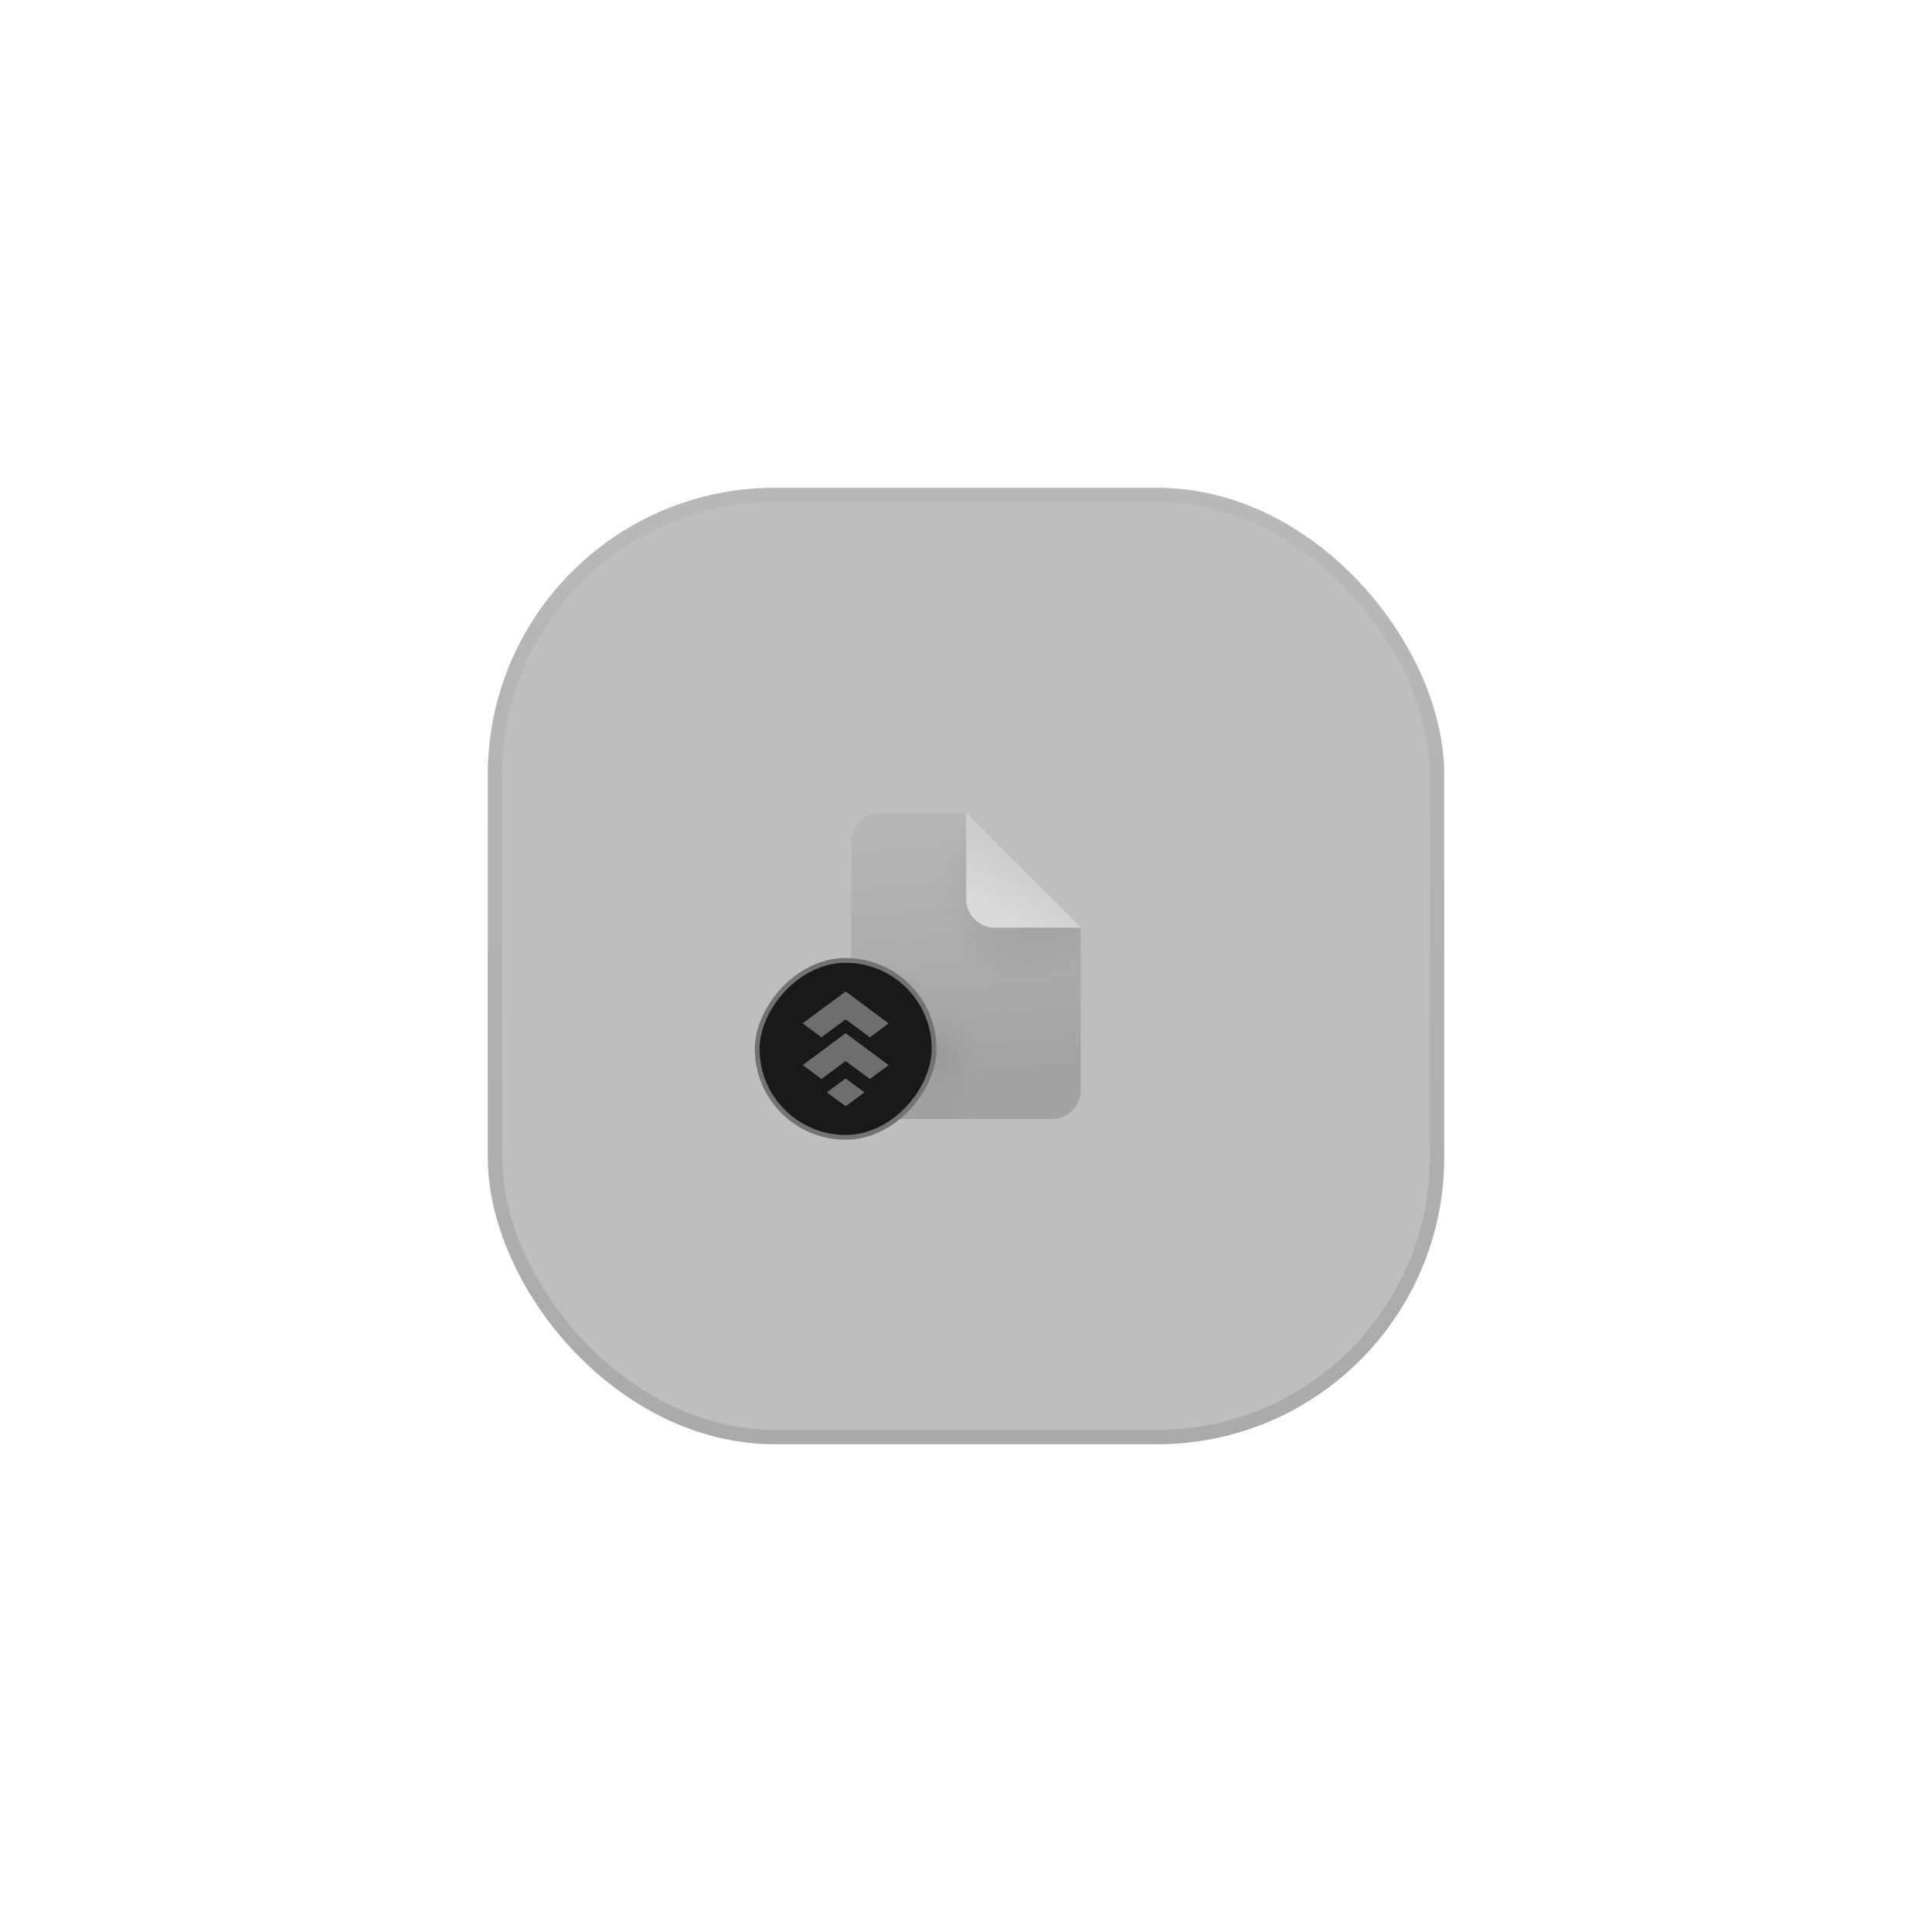
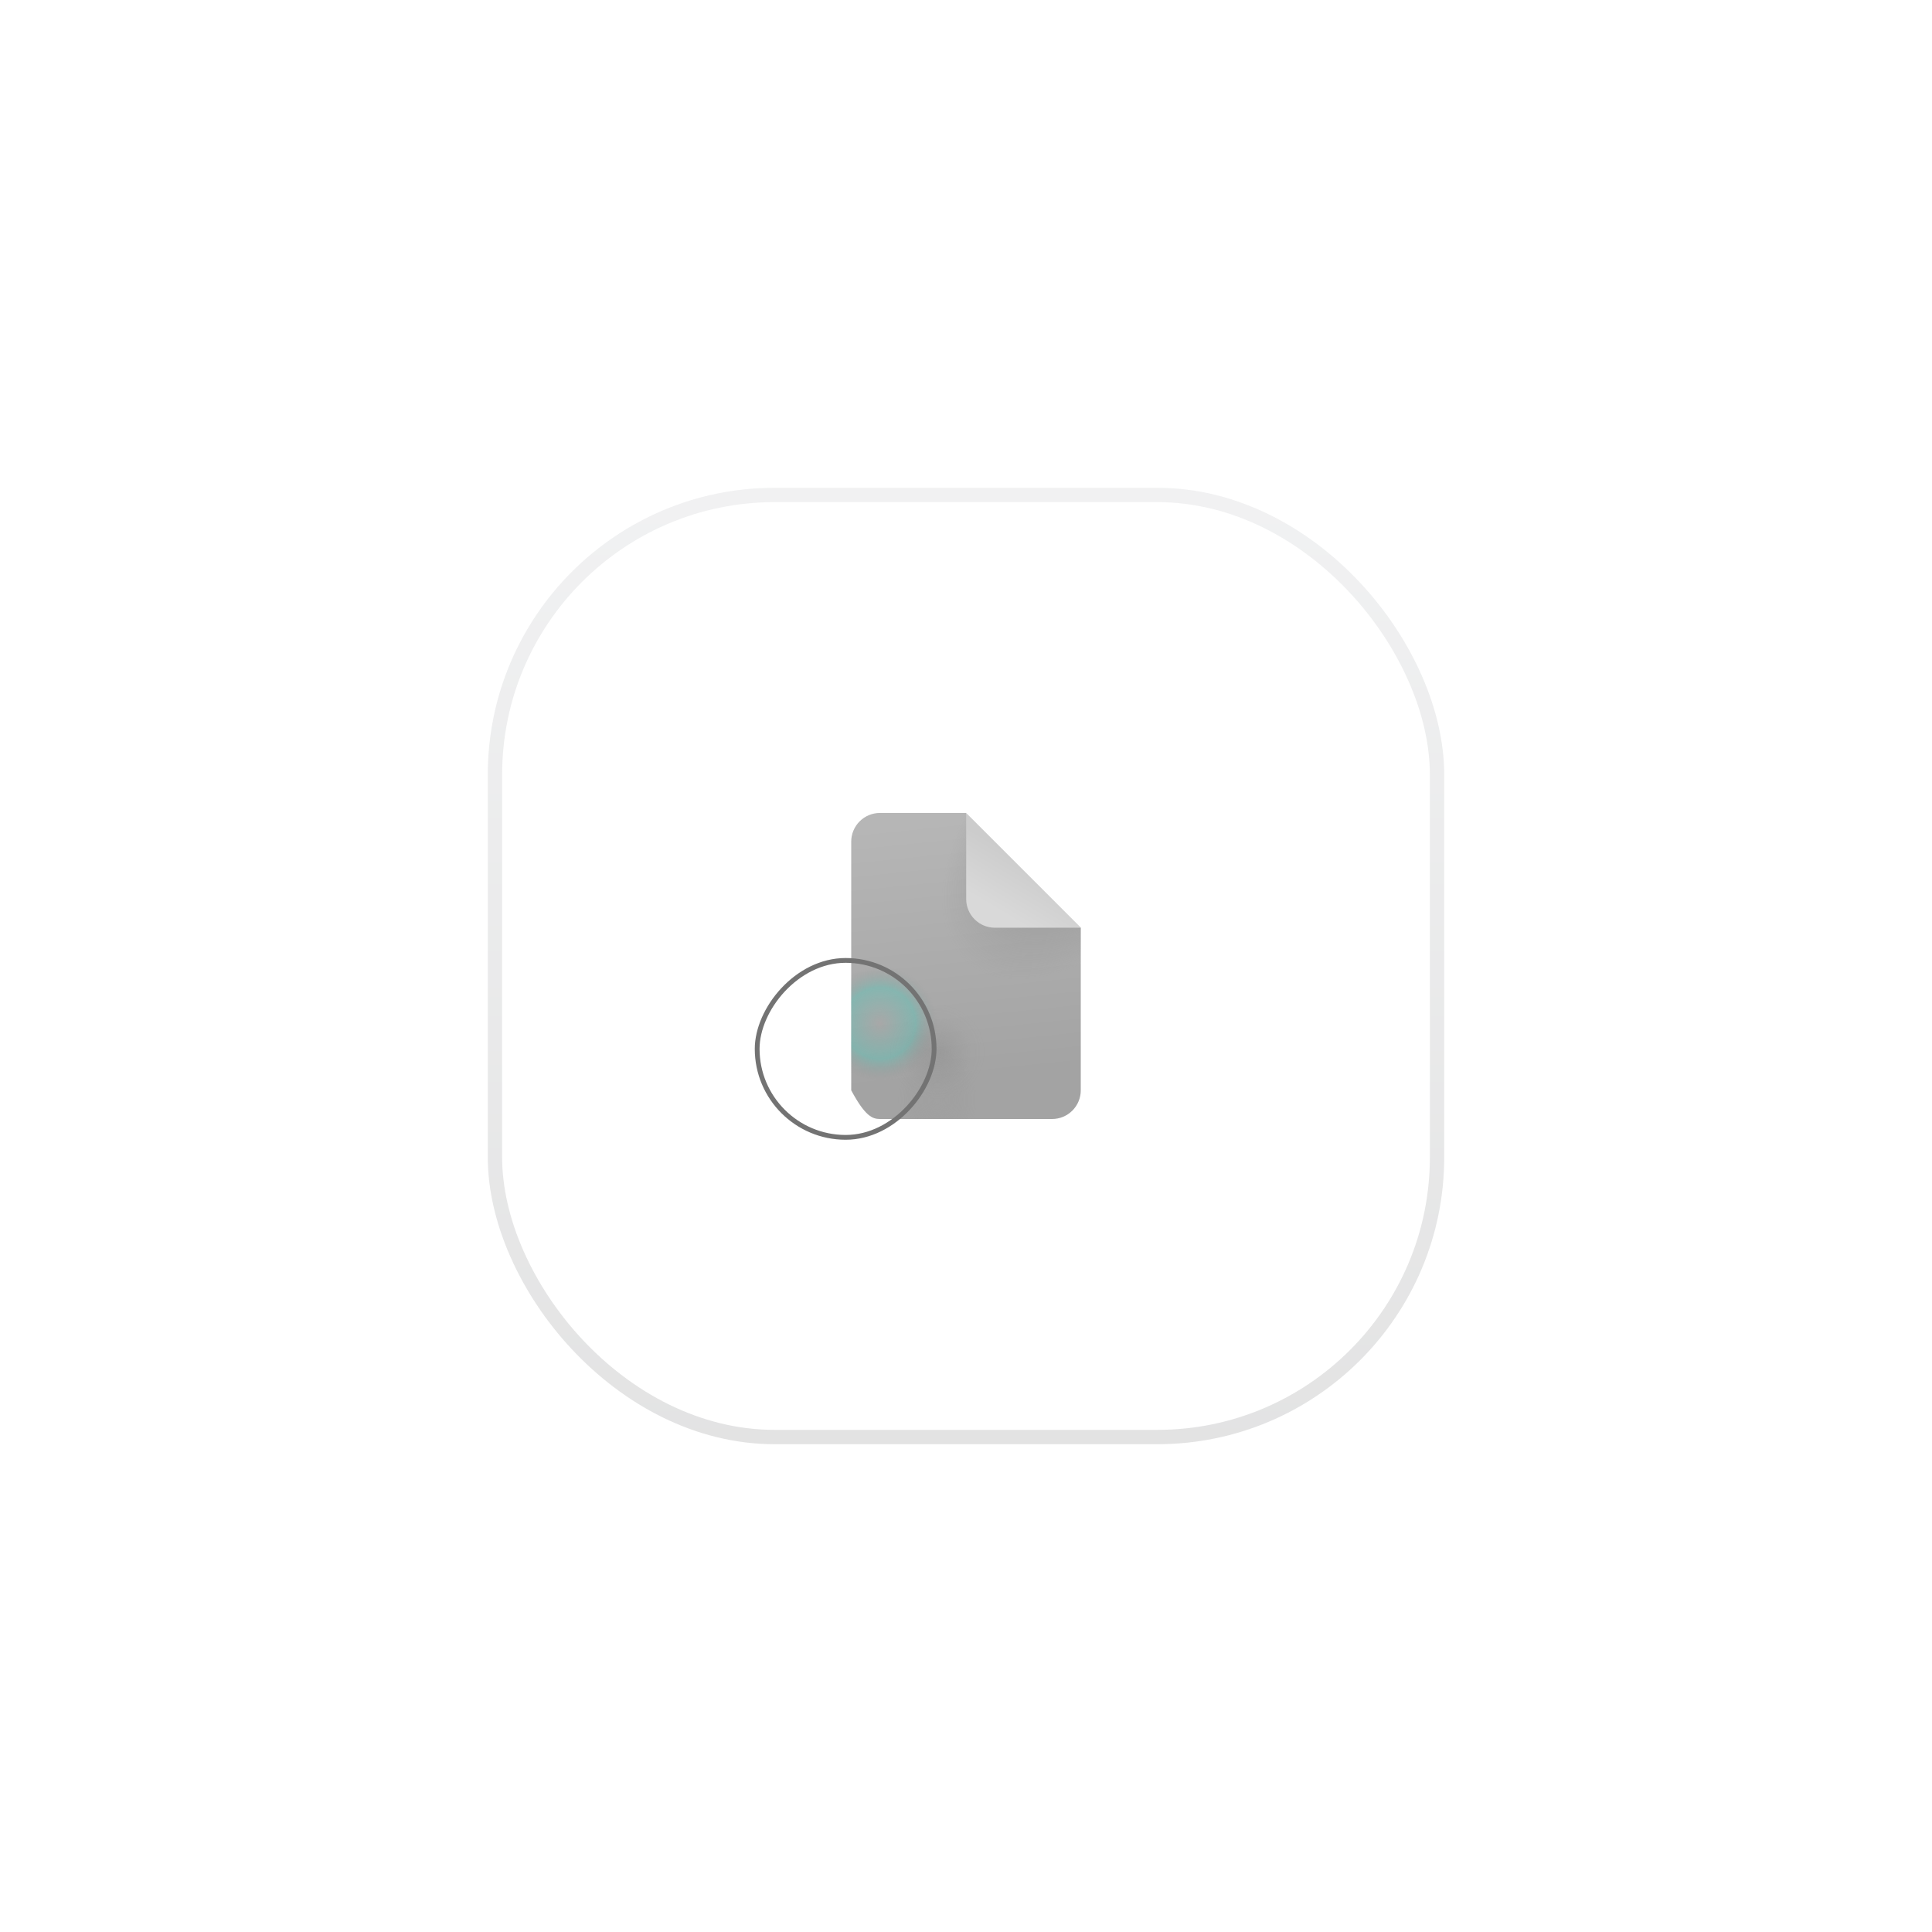
<svg xmlns="http://www.w3.org/2000/svg" width="202" height="202" viewBox="0 0 202 202" fill="none">
-   <rect x="51" y="51" width="100" height="100" rx="30" fill="#262626" fill-opacity="0.3" />
  <rect x="51.75" y="51.75" width="98.5" height="98.5" rx="29.25" stroke="url(#paint0_linear_4875_95069)" stroke-opacity="0.12" stroke-width="1.5" />
-   <path d="M101 84.998H91.999C91.204 84.998 90.441 85.314 89.878 85.877C89.316 86.439 88.999 87.202 88.999 87.998V113.998C88.999 114.794 89.316 115.557 89.878 116.119C90.441 116.682 91.204 116.998 91.999 116.998H110C110.795 116.998 111.558 116.682 112.121 116.119C112.683 115.557 113 114.794 113 113.998V96.998L105 92.998L101 84.998Z" fill="url(#paint1_linear_4875_95069)" />
+   <path d="M101 84.998H91.999C91.204 84.998 90.441 85.314 89.878 85.877C89.316 86.439 88.999 87.202 88.999 87.998V113.998C90.441 116.682 91.204 116.998 91.999 116.998H110C110.795 116.998 111.558 116.682 112.121 116.119C112.683 115.557 113 114.794 113 113.998V96.998L105 92.998L101 84.998Z" fill="url(#paint1_linear_4875_95069)" />
  <path d="M101 84.998H91.999C91.204 84.998 90.441 85.314 89.878 85.877C89.316 86.439 88.999 87.202 88.999 87.998V113.998C88.999 114.794 89.316 115.557 89.878 116.119C90.441 116.682 91.204 116.998 91.999 116.998H110C110.795 116.998 111.558 116.682 112.121 116.119C112.683 115.557 113 114.794 113 113.998V96.998L105 92.998L101 84.998Z" fill="url(#paint2_radial_4875_95069)" fill-opacity="0.5" />
  <path d="M101 84.998H91.999C91.204 84.998 90.441 85.314 89.878 85.877C89.316 86.439 88.999 87.202 88.999 87.998V113.998C88.999 114.794 89.316 115.557 89.878 116.119C90.441 116.682 91.204 116.998 91.999 116.998H110C110.795 116.998 111.558 116.682 112.121 116.119C112.683 115.557 113 114.794 113 113.998V96.998L105 92.998L101 84.998Z" fill="url(#paint3_radial_4875_95069)" fill-opacity="0.7" />
  <path d="M101 84.998H91.999C91.204 84.998 90.441 85.314 89.878 85.877C89.316 86.439 88.999 87.202 88.999 87.998V113.998C88.999 114.794 89.316 115.557 89.878 116.119C90.441 116.682 91.204 116.998 91.999 116.998H110C110.795 116.998 111.558 116.682 112.121 116.119C112.683 115.557 113 114.794 113 113.998V96.998L105 92.998L101 84.998Z" fill="url(#paint4_radial_4875_95069)" fill-opacity="0.7" />
  <path d="M101 84.998H91.999C91.204 84.998 90.441 85.314 89.878 85.877C89.316 86.439 88.999 87.202 88.999 87.998V113.998C88.999 114.794 89.316 115.557 89.878 116.119C90.441 116.682 91.204 116.998 91.999 116.998H110C110.795 116.998 111.558 116.682 112.121 116.119C112.683 115.557 113 114.794 113 113.998V96.998L105 92.998L101 84.998Z" fill="url(#paint5_radial_4875_95069)" fill-opacity="0.7" />
  <path d="M101.02 93.998V84.998L113.02 96.998H104.02C103.224 96.998 102.461 96.682 101.899 96.119C101.336 95.557 101.02 94.794 101.02 93.998Z" fill="url(#paint6_linear_4875_95069)" />
-   <rect x="0.25" y="-0.25" width="18.5" height="18.5" rx="9.25" transform="matrix(-1 0 0 1 97.916 100.666)" fill="#191918" />
  <rect x="0.25" y="-0.25" width="18.5" height="18.5" rx="9.25" transform="matrix(-1 0 0 1 97.916 100.666)" stroke="#737373" stroke-width="0.5" />
-   <path d="M88.417 112.756L90.382 114.211L88.417 115.666L86.452 114.211L88.417 112.756ZM90.948 108.451L88.417 106.575L85.886 108.451L83.921 106.996L88.417 103.666L92.912 106.996L90.948 108.451ZM83.922 111.36L88.417 108.03L92.912 111.36L90.947 112.814L88.417 110.938L85.886 112.813L83.922 111.36Z" fill="#6E6E6E" />
  <defs>
    <linearGradient id="paint0_linear_4875_95069" x1="101" y1="51" x2="101" y2="151" gradientUnits="userSpaceOnUse">
      <stop stop-color="#8E929A" />
      <stop offset="1" stop-color="#18191B" />
    </linearGradient>
    <linearGradient id="paint1_linear_4875_95069" x1="105.8" y1="84.998" x2="108.564" y2="111.956" gradientUnits="userSpaceOnUse">
      <stop stop-color="#B6B6B6" />
      <stop offset="1" stop-color="#A3A3A3" />
    </linearGradient>
    <radialGradient id="paint2_radial_4875_95069" cx="0" cy="0" r="1" gradientUnits="userSpaceOnUse" gradientTransform="translate(113.997 85.999) rotate(131.781) scale(19.511 11.461)">
      <stop offset="0.362" stop-color="#878787" />
      <stop offset="1" stop-color="#878787" stop-opacity="0" />
    </radialGradient>
    <radialGradient id="paint3_radial_4875_95069" cx="0" cy="0" r="1" gradientUnits="userSpaceOnUse" gradientTransform="translate(91.999 106.998) rotate(90) scale(6)">
      <stop stop-color="#43CBBB" stop-opacity="0" />
      <stop offset="0.62" stop-color="#43CBBB" stop-opacity="0.5" />
      <stop offset="1" stop-color="#878787" stop-opacity="0" />
    </radialGradient>
    <radialGradient id="paint4_radial_4875_95069" cx="0" cy="0" r="1" gradientUnits="userSpaceOnUse" gradientTransform="translate(97.999 109.998) rotate(180) scale(5)">
      <stop stop-color="#878787" stop-opacity="0.5" />
      <stop offset="0.731" stop-color="#878787" stop-opacity="0.05" />
      <stop offset="1" stop-color="#878787" stop-opacity="0" />
    </radialGradient>
    <radialGradient id="paint5_radial_4875_95069" cx="0" cy="0" r="1" gradientUnits="userSpaceOnUse" gradientTransform="translate(97.999 114.998) rotate(90) scale(6 4.106)">
      <stop stop-color="#9C9C9C" stop-opacity="0.4" />
      <stop offset="1" stop-color="#878787" stop-opacity="0" />
    </radialGradient>
    <linearGradient id="paint6_linear_4875_95069" x1="107" y1="89.998" x2="104" y2="94.998" gradientUnits="userSpaceOnUse">
      <stop stop-color="#CCCCCC" />
      <stop offset="1" stop-color="#D9D9D9" />
    </linearGradient>
  </defs>
</svg>